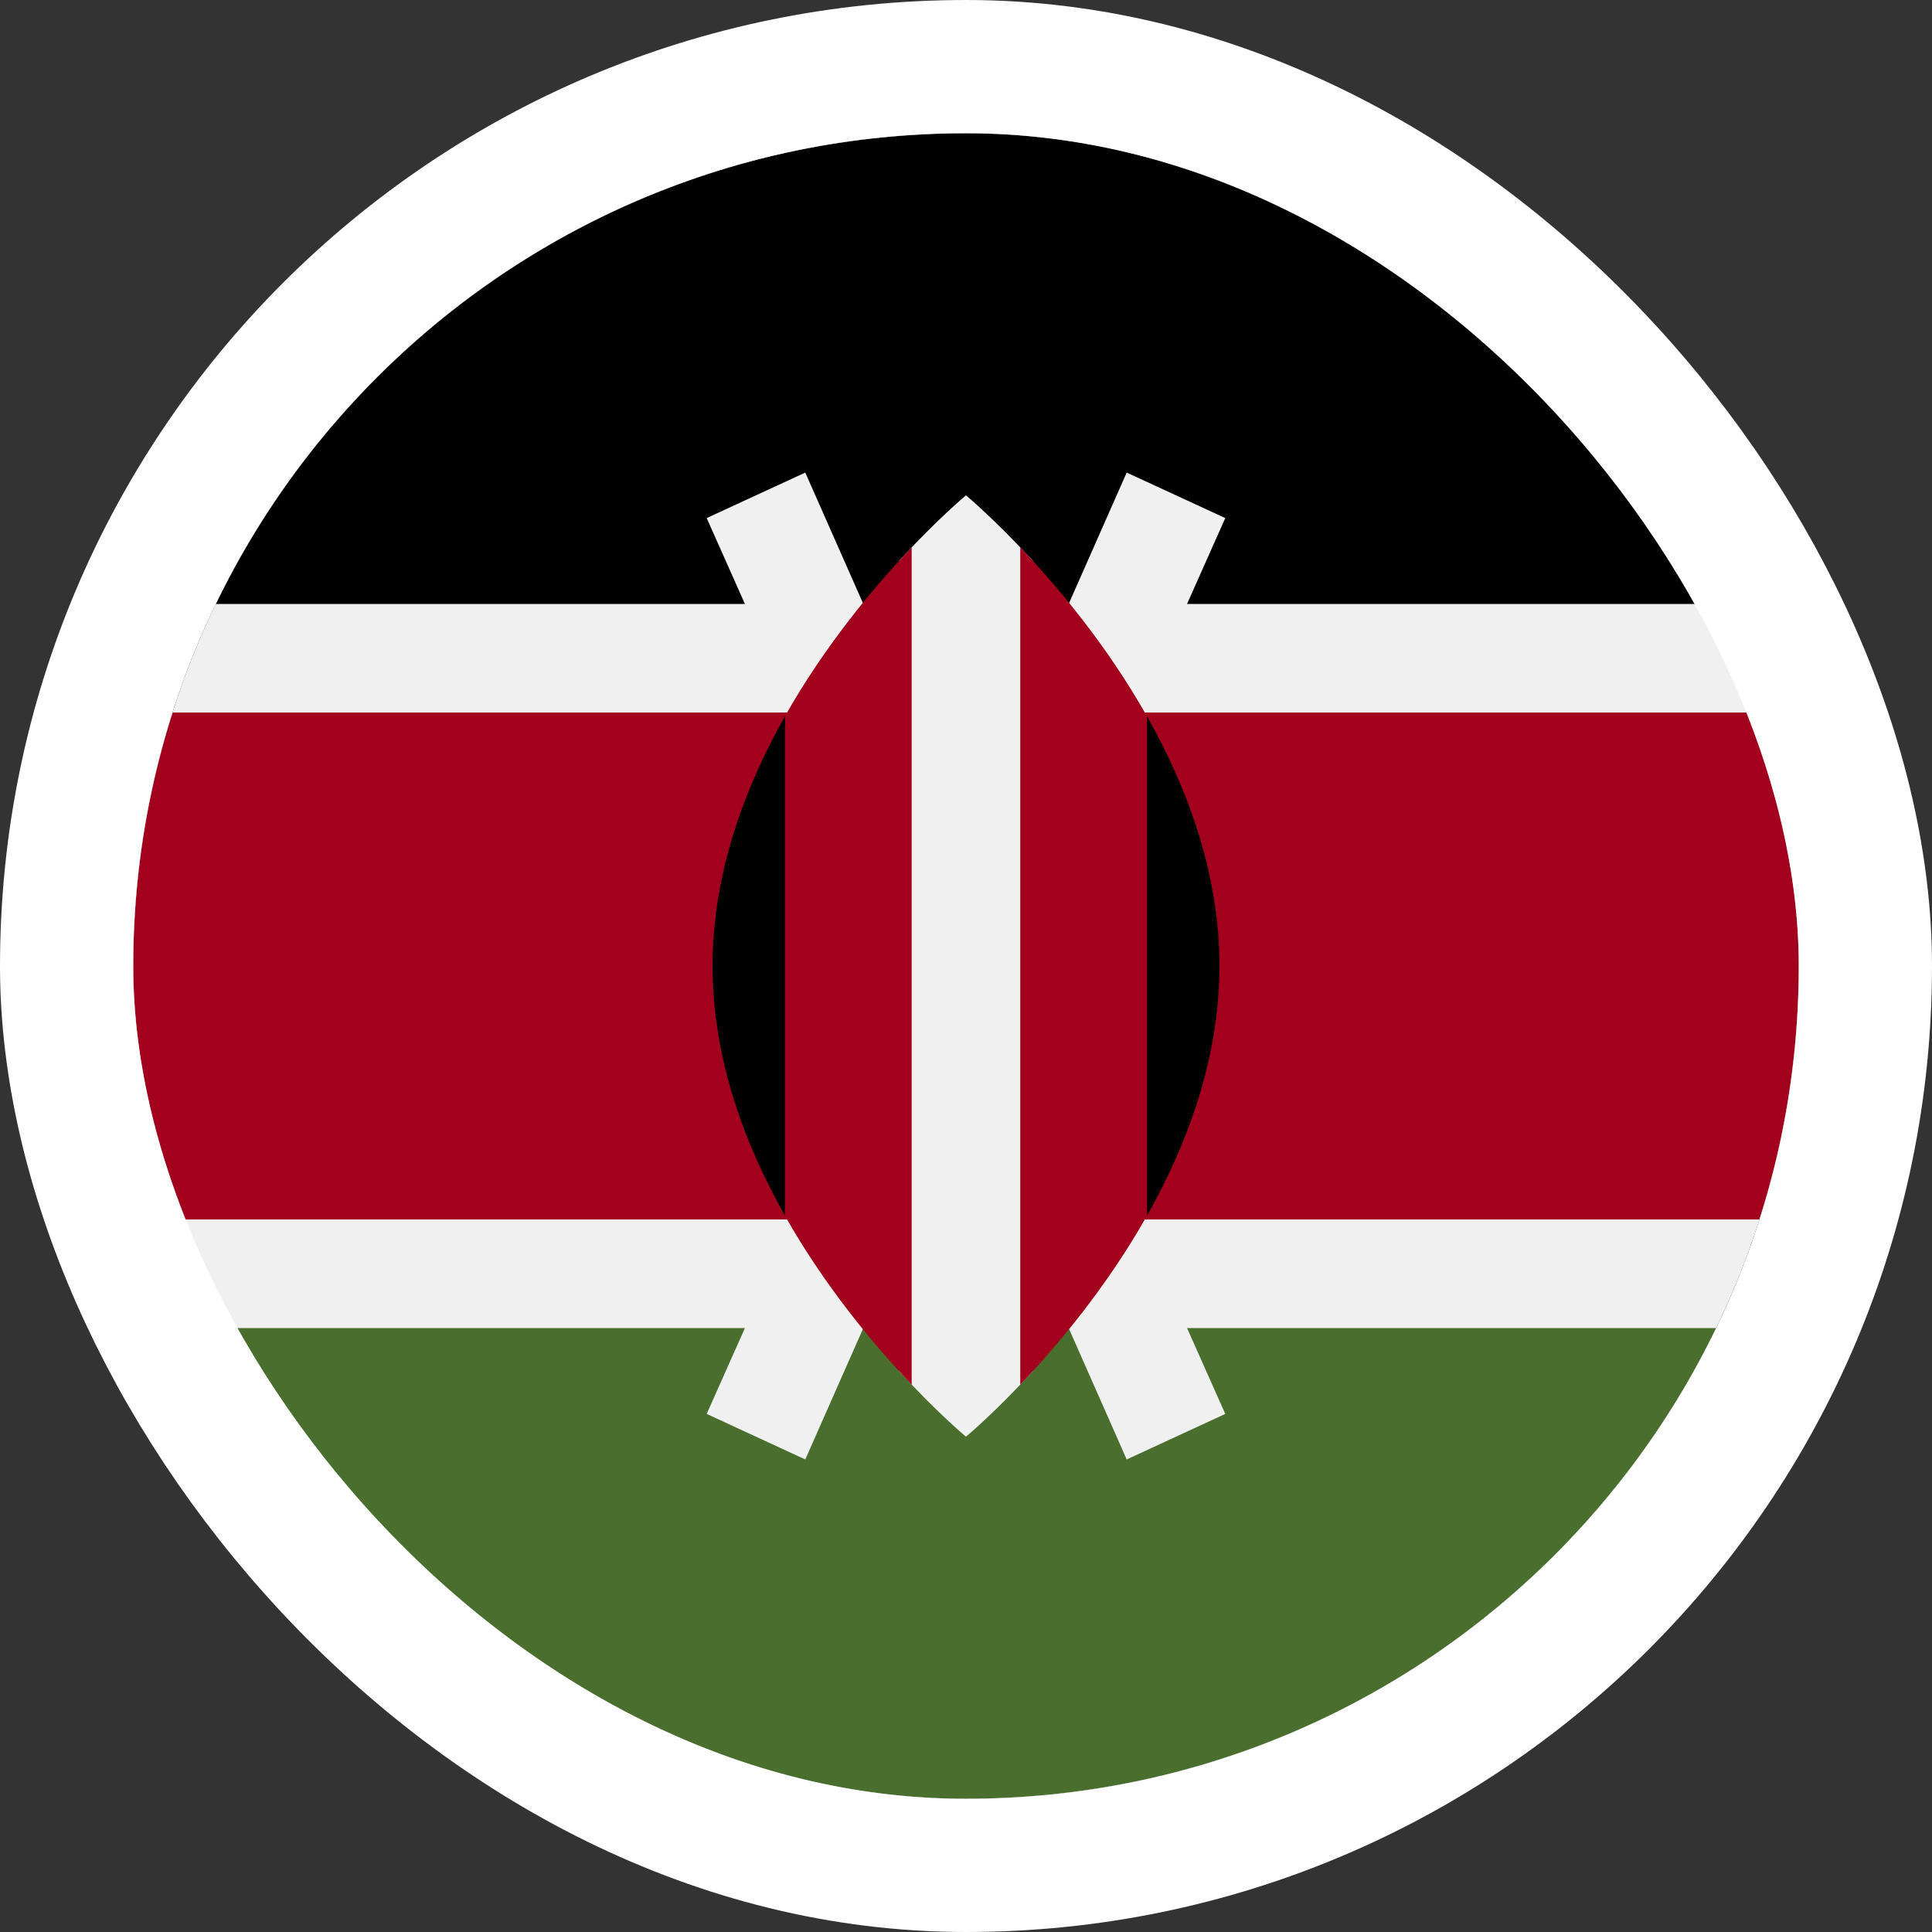
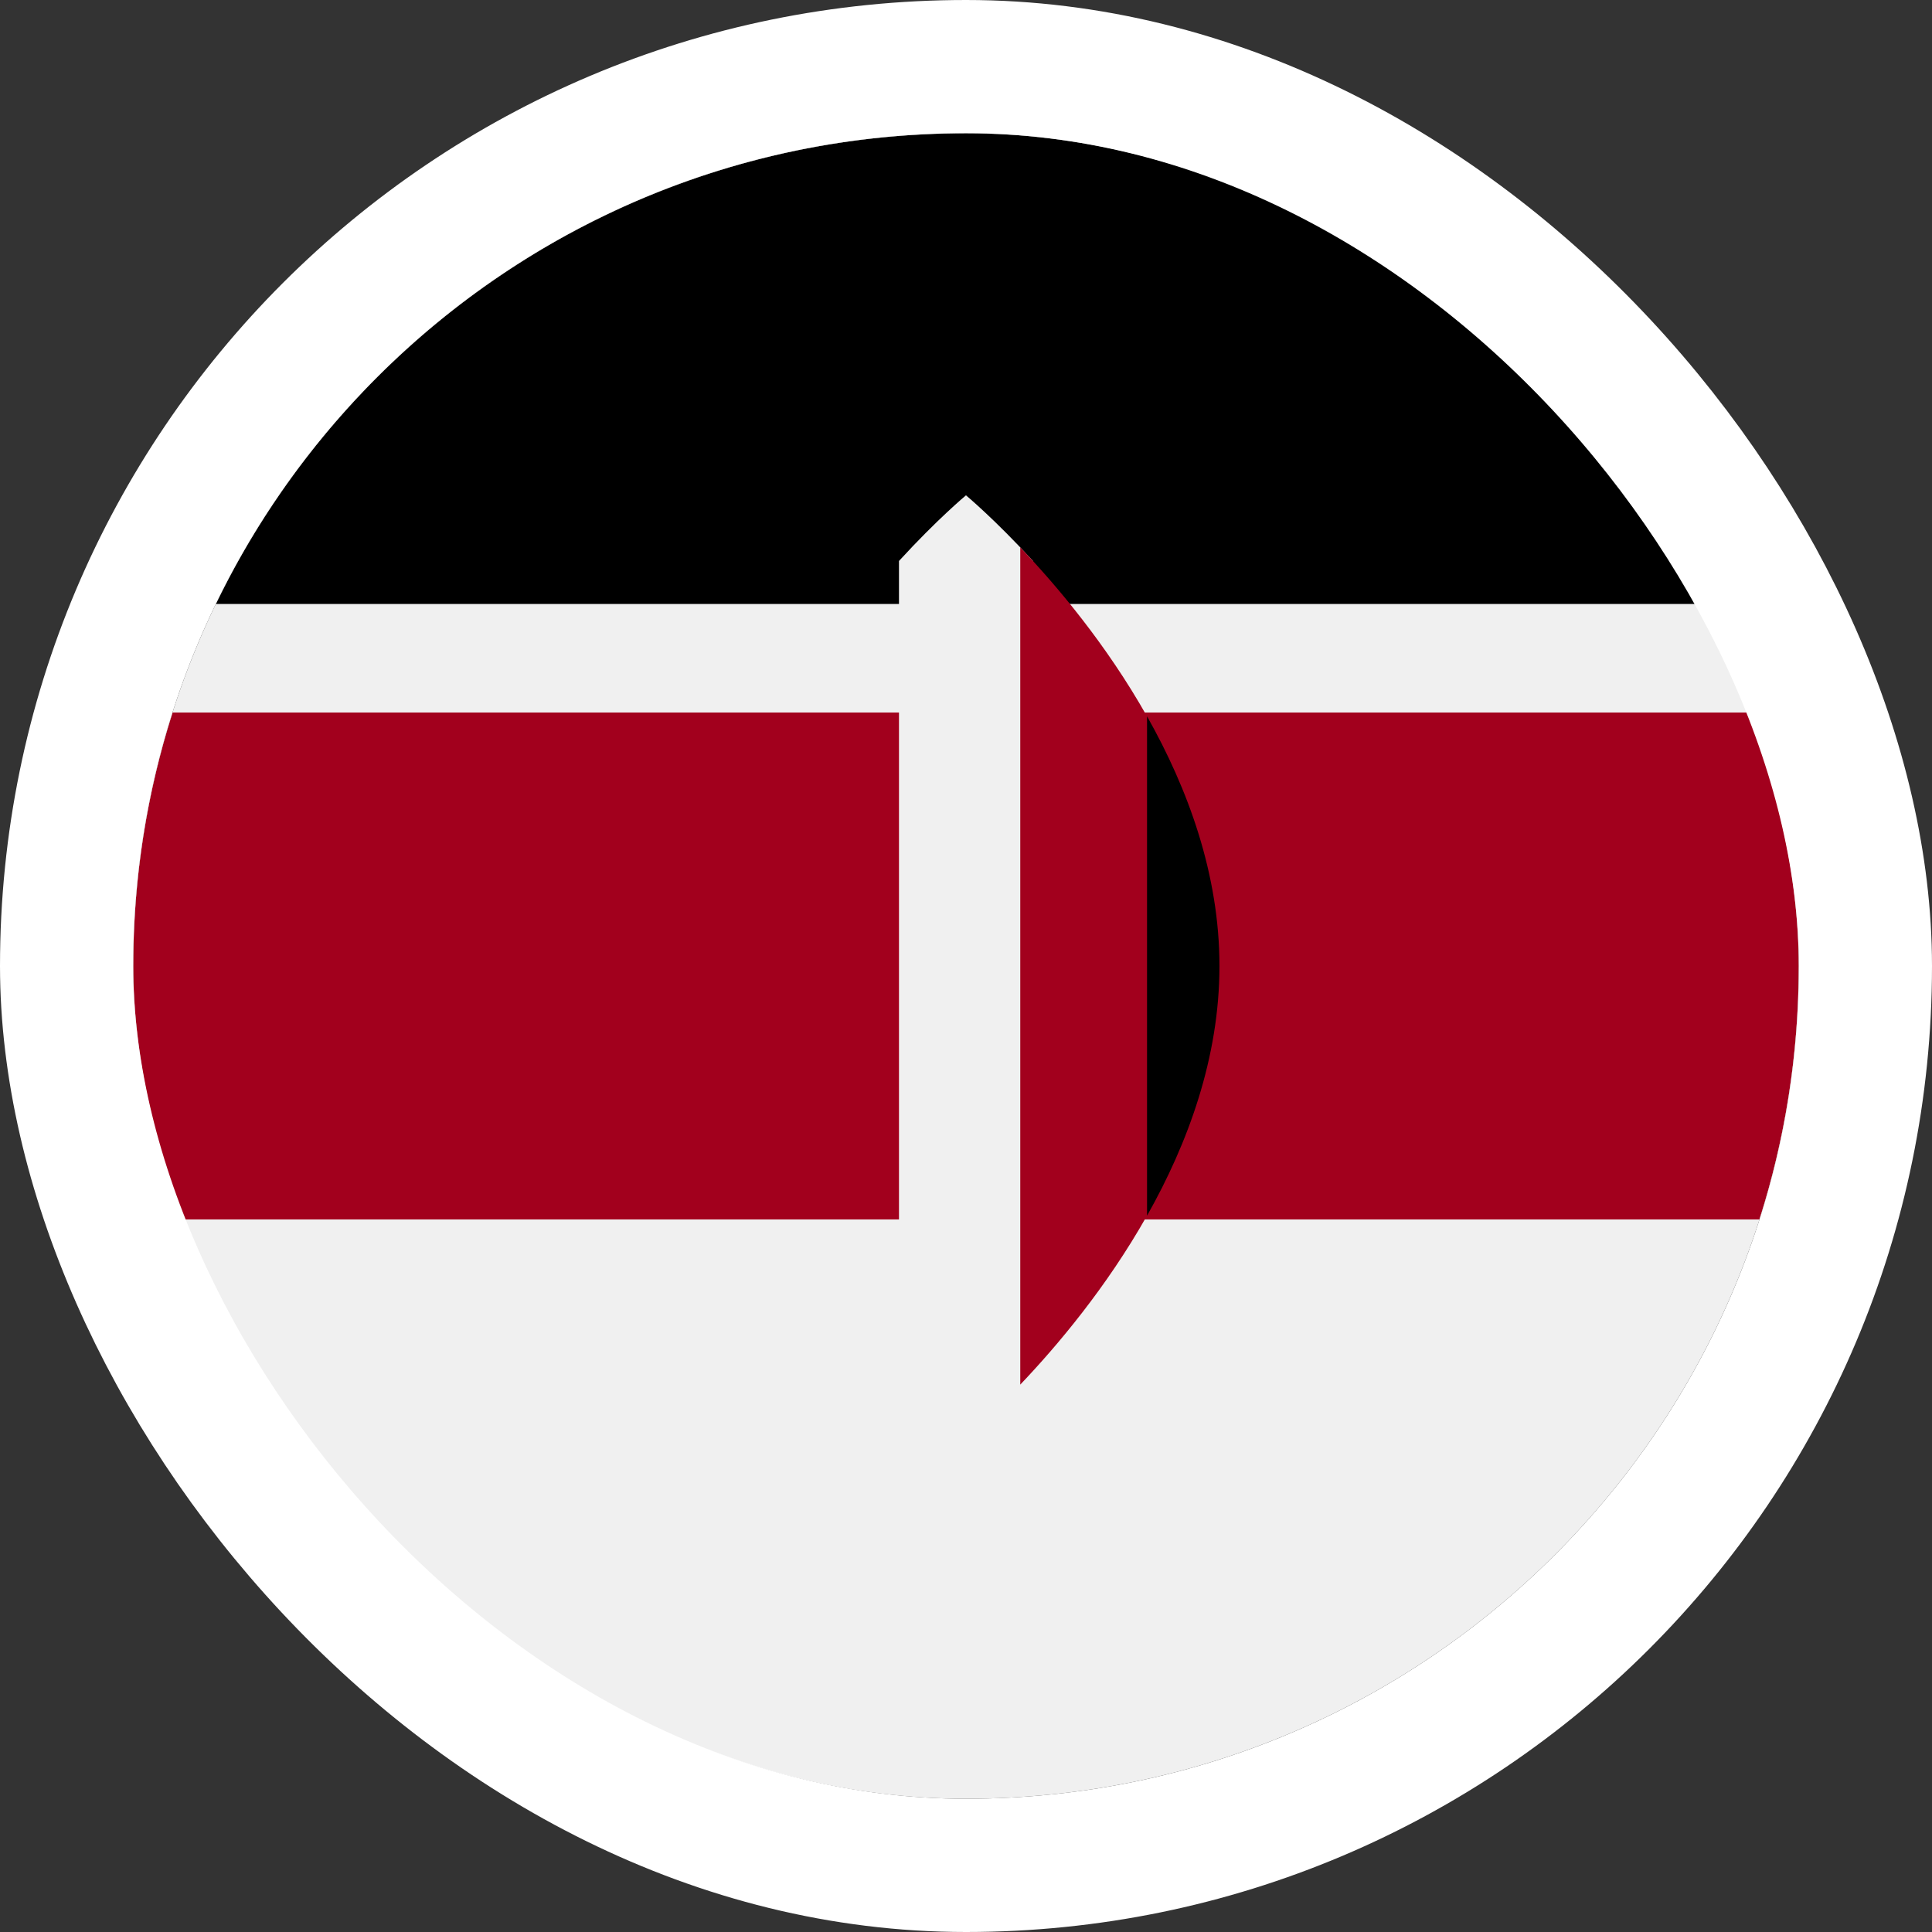
<svg xmlns="http://www.w3.org/2000/svg" width="58" height="58" viewBox="0 0 58 58" fill="none">
  <rect x="0" y="0" width="58" height="58" fill="#333333" stroke="none" />
  <g clip-path="url(#clip0_8790_2730)">
    <path d="M29 54C42.807 54 54 42.807 54 29C54 15.193 42.807 4 29 4C15.193 4 4 15.193 4 29C4 42.807 15.193 54 29 54Z" fill="#F0F0F0" />
    <path d="M29 4C19.088 4 10.524 9.768 6.48 18.131H51.519C47.475 9.768 38.911 4 29 4Z" fill="black" />
-     <path d="M29 54C19.088 54 10.524 48.232 6.48 39.87H51.519C47.475 48.232 38.911 54 29 54Z" fill="#496E2D" />
    <path d="M52.819 21.391H5.181C4.415 23.79 4 26.347 4 29C4 31.653 4.415 34.209 5.181 36.608H52.819C53.585 34.209 54 31.653 54 29C54 26.347 53.585 23.79 52.819 21.391Z" fill="#A2001D" />
-     <path d="M36.784 15.553L33.824 14.187L29 25.11L24.175 14.187L21.215 15.553L27.204 29L21.215 42.447L24.175 43.814L29 32.891L33.824 43.814L36.784 42.447L30.795 29L36.784 15.553Z" fill="#F0F0F0" />
    <path d="M31.01 16.841C29.864 15.589 28.999 14.87 28.999 14.87C28.999 14.87 28.134 15.589 26.988 16.841V41.159C28.134 42.411 28.999 43.131 28.999 43.131C28.999 43.131 29.864 42.411 31.01 41.159V16.841Z" fill="#F0F0F0" />
-     <path d="M23.564 21.504V36.496C24.776 38.642 26.258 40.401 27.369 41.567V16.433C26.258 17.599 24.776 19.358 23.564 21.504Z" fill="#A2001D" />
    <path d="M34.433 21.504C33.222 19.358 31.74 17.599 30.629 16.433V41.567C31.74 40.401 33.222 38.642 34.433 36.496V21.504Z" fill="#A2001D" />
    <path d="M34.435 21.504V36.496C35.662 34.323 36.609 31.754 36.609 29C36.609 26.247 35.662 23.677 34.435 21.504Z" fill="black" />
-     <path d="M23.565 21.504V36.496C22.338 34.323 21.391 31.754 21.391 29C21.391 26.247 22.338 23.677 23.565 21.504Z" fill="black" />
  </g>
  <rect x="2" y="2" width="54" height="54" rx="27" stroke="white" stroke-width="4" />
  <defs>
    <clipPath id="clip0_8790_2730">
      <rect x="4" y="4" width="50" height="50" rx="25" fill="white" />
    </clipPath>
  </defs>
</svg>